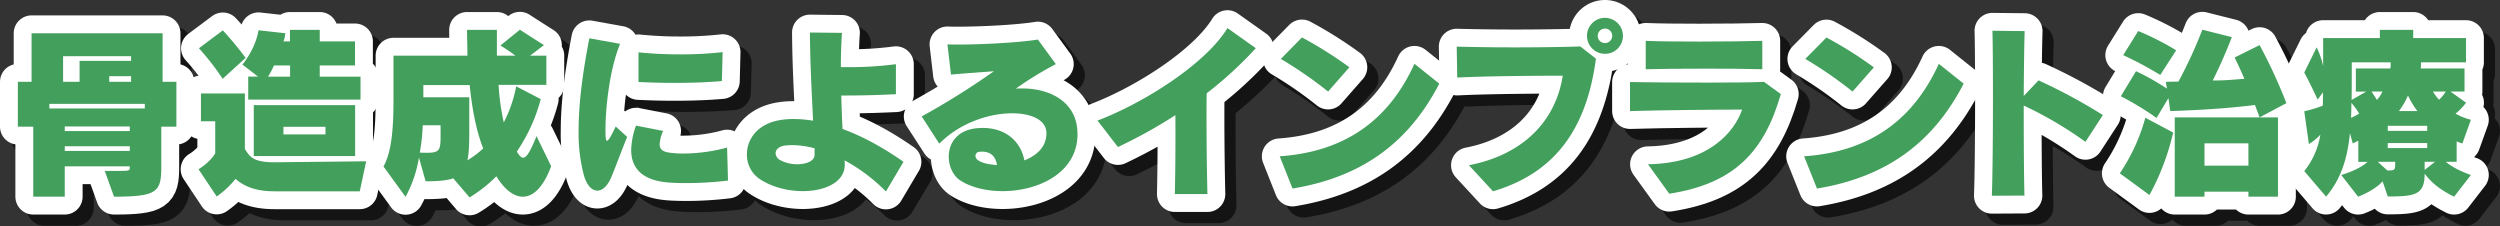
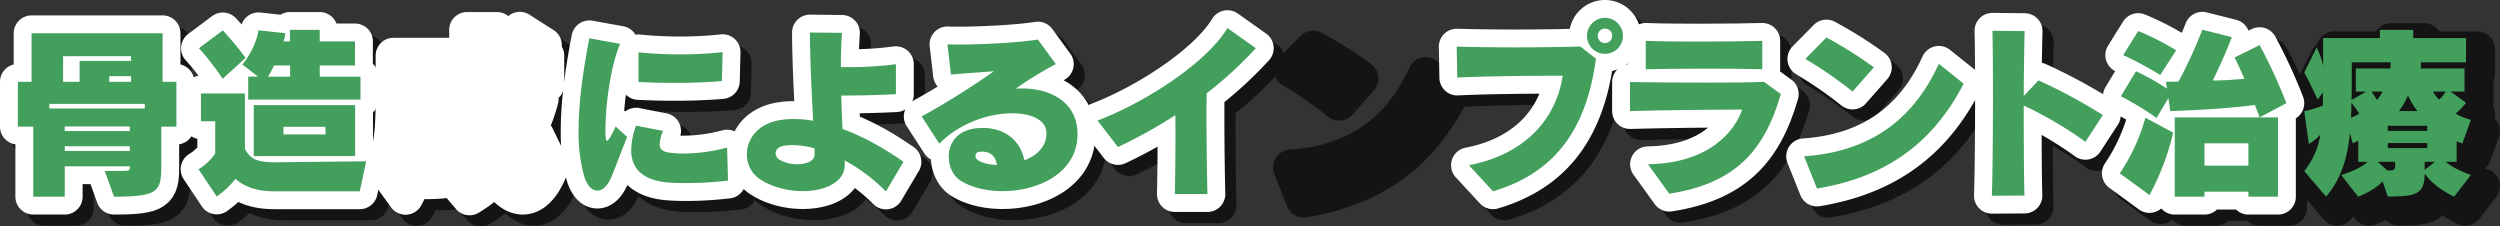
<svg xmlns="http://www.w3.org/2000/svg" viewBox="0 0 1119.67 101.42">
  <rect x="0" y="0" width="1119.67" height="101.42" fill="#333333" stroke="none" />
  <defs>
    <style>.cls-1{isolation:isolate;}.cls-2{opacity:0.6;mix-blend-mode:multiply;}.cls-3{stroke:#000;}.cls-3,.cls-4{stroke-linecap:round;stroke-linejoin:round;stroke-width:16px;}.cls-4{fill:#fff;stroke:#fff;}.cls-5{fill:#429f5c;}</style>
  </defs>
  <g class="cls-1">
    <g id="レイヤー_2" data-name="レイヤー 2">
      <g id="レイヤー_6" data-name="レイヤー 6">
        <g class="cls-2">
          <path class="cls-3" d="M77.24,61.72V79.89c0,11.12-1.91,13.2-21.17,13.2L51.92,81.55H58.4c4.73,0,4.73-.16,4.73-1.66v-.41H34V93.09H19.89V61.72H13V41.63h6.14V19.89H77.82V41.63H84V61.72ZM69.85,51.51H27.11v2.07H69.85ZM63.71,30.18H33.25V41.63h7.39V32.25H63.71Zm-.58,31.45H34v2.08H63.13Zm0,8.88H34v2.08H63.13Zm.58-31.37H53.92v2.49h9.79Z" />
-           <path class="cls-3" d="M166.13,90.68H128c-8.46,0-13.61-2.16-17.51-5.56A41,41,0,0,1,102.06,93L93.92,80.8c5.48-3.4,7.47-7.13,7.47-7.13V59.31H95V46.86h19.67V71.68c2.24,3.73,4,6,13.28,6L169,77.24ZM104.71,40.3A110.61,110.61,0,0,0,94.09,26.61l10.71-8A142.12,142.12,0,0,1,115,30.93Zm11.46,9.3V39.31h4.4l-7-5.4s5.81-6.8,7.22-15.35l12,1.33a13.82,13.82,0,0,1-.83,3.65h2.9V18.39H148.2v5.15H164V34.33H148.2v5h18.26V49.6Zm2.49,25.31V52.09h45.39V74.91Zm16.26-40.58H127.7a38.8,38.8,0,0,1-2.65,5h9.87ZM150.77,61.8H131.94v3.4h18.83Z" />
+           <path class="cls-3" d="M166.13,90.68H128c-8.46,0-13.61-2.16-17.51-5.56A41,41,0,0,1,102.06,93L93.92,80.8c5.48-3.4,7.47-7.13,7.47-7.13V59.31H95V46.86h19.67V71.68c2.24,3.73,4,6,13.28,6L169,77.24ZM104.71,40.3A110.61,110.61,0,0,0,94.09,26.61l10.71-8A142.12,142.12,0,0,1,115,30.93Zm11.46,9.3V39.31h4.4l-7-5.4s5.81-6.8,7.22-15.35l12,1.33a13.82,13.82,0,0,1-.83,3.65V18.39H148.2v5.15H164V34.33H148.2v5h18.26V49.6Zm2.49,25.31V52.09h45.39V74.91Zm16.26-40.58H127.7a38.8,38.8,0,0,1-2.65,5h9.87ZM150.77,61.8H131.94v3.4h18.83Z" />
          <path class="cls-3" d="M239.17,93.09c-3.65,0-7.3-2.57-10.54-7.14-.5-.66-.91-1.33-1.33-2a61.56,61.56,0,0,1-12,9.46l-7.3-8.55c-2.82,1-6.81,1.33-12.37,1.33l-3-10.62a54.93,54.93,0,0,1-6,17.59l-9.88-13.61c4.07-7.14,4.48-19.5,4.48-30.46V29.93h33.12c0-3.73-.17-7.55-.17-11.54h13.36V29.93h8.3c-1.74-1.33-3.9-2.82-6.72-4.56l8.71-7.06c6.81,4.4,10.79,6.89,10.79,6.89l-6.22,4.73h7.3V43H228.3a104.2,104.2,0,0,0,2.32,16.85,59,59,0,0,0,5.56-16.18l11,5.72a75.89,75.89,0,0,1-10.71,23.49c1,1.74,1.91,2.74,2.82,2.74,1.58,0,3.24-2.82,6-9.63l6.55,13.45C248.38,88.86,243.82,93.09,239.17,93.09Zm-36.85-32h-8A82.22,82.22,0,0,1,193,73.34c1.24.08,2.32.08,3.32.08,5.89,0,6-1.41,6-8.38Zm13-18H194.6v5.48h20.58V60.8c0,7.06,0,12.2-.83,16a44.81,44.81,0,0,0,7.06-5.31C218.42,63.88,216.43,54.08,215.35,43Z" />
          <path class="cls-3" d="M278.76,84.37c-1.66,4-4,6-6.22,6-2.41,0-4.65-2.24-6-6.72a73.83,73.83,0,0,1-2.4-20.25c0-14.44,2.65-30.13,4.81-41.25l13.78,2.49c-4.82,11.54-6.56,29.13-6.56,38.42,0,1.25,0,2.33.08,3.24s.17,1.74.59,1.74c.58,0,1.66-1.57,3.9-6.39l5.14,4.65C282.83,73.83,280.59,80.14,278.76,84.37ZM312.54,87c-3.07,0-5.81-.09-8-.25-11-.83-16.85-5.65-16.85-14.61a34.16,34.16,0,0,1,2.16-10.87L302,63.63a17.1,17.1,0,0,0-1.57,5.89c0,3.23,2.57,3.73,6.3,4.06a42.52,42.52,0,0,0,4.73.17,75,75,0,0,0,19.18-2.66l.41,14.78A157.23,157.23,0,0,1,312.54,87ZM328.31,41.3c-6.47.58-14,.83-21.41.83-5.56,0-11-.17-15.94-.41V28.44a180.54,180.54,0,0,0,18.43.91,167.52,167.52,0,0,0,19.25-1Z" />
          <path class="cls-3" d="M401.77,90.76a78.2,78.2,0,0,0-18.51-13.94c0,.42.08.83.08,1.25v.74c0,7.8-8.88,11.79-18.84,11.79-6.8,0-14.19-1.91-19.58-5.64a13.12,13.12,0,0,1-5.4-10.88c0-6.47,4.4-13.28,14.19-15.18a34.9,34.9,0,0,1,6.81-.59,54.07,54.07,0,0,1,8.63.75c-.5-10.87-1.33-25.15-1.41-39.5l14.36.16c-.33,4.82-.5,10-.5,15.36h3.57a161.12,161.12,0,0,0,21.08-1.33V47.19c-7.22.34-14.36.58-21.83.58h-2.65c.16,5.32.33,10.46.58,15,8.3,3,17.43,7.8,27.3,14.69ZM369.82,71.43A38.83,38.83,0,0,0,359.77,70c-1,0-2,.08-3,.16-2.91.33-4.4,1.83-4.4,3.49a3.7,3.7,0,0,0,2.07,3.07A15.9,15.9,0,0,0,362,78.56c4.07,0,7.81-1.41,7.81-4.23Z" />
          <path class="cls-3" d="M454,90.6c-7.22,0-14.19-1.66-19.09-4.9-3.07-2.07-5-6.31-5-10.54,0-5.81,3.49-11.7,12.28-12.7,1-.08,2-.16,3-.16,10,0,16.93,5.81,18.59,14.52,5.56-2.16,9.88-6.06,9.88-12.12v-.33c-.17-5.64-6.73-8.63-15.36-8.63-10.21,0-23.4,4.23-32.61,13.61l-7.89-12.2A350.32,350.32,0,0,0,450.16,36.9c-8.47.67-11.62.83-19.25,1.5l-1.58-13.53c1.41.08,3.07.08,4.81.08,11.12,0,27.64-.91,35.69-2.24l8.05,11a155.17,155.17,0,0,0-17.93,11c1-.09,2-.09,2.91-.09,12.53,0,23.82,6,24.65,18.68,0,.58.08,1.16.08,1.74C487.59,82.46,470,90.6,454,90.6Zm-9.13-17.68a7,7,0,0,0-1.25.08,1.8,1.8,0,0,0-1.74,1.75,2.48,2.48,0,0,0,1.25,2.07c1.9,1.25,4.89,1.91,8.38,2.08C450.91,75.08,448.75,72.92,444.85,72.92Z" />
          <path class="cls-3" d="M545.44,46.78c-.08,3.15-.08,6.89-.08,10.87,0,11,.17,24,.41,34.28h-14.6c.25-10.38.33-24,.25-35.36a223,223,0,0,1-25.73,14.28L496.56,59c21-8,48.47-25.48,58.18-41.42l12.7,9A172.28,172.28,0,0,1,545.44,46.78Z" />
          <path class="cls-3" d="M583.88,89.44,578.15,75c31-2.16,49.55-17.76,60.34-41.42l11.12,8.88C636.49,67.78,616.24,84.12,583.88,89.44ZM599.81,46a182.66,182.66,0,0,0-21.16-14.61l9.46-9.62a179,179,0,0,1,21.24,13.36Z" />
          <path class="cls-3" d="M673.68,90.68,662.89,79c24.9-4.81,39-20.42,42-40.09-12,0-34.45.17-47.23.83l-.25-13.86c6.06.17,15.94.34,26.06.34,11,0,22.41-.17,29.3-.42l7,5.48C715.59,62.71,701.48,82.46,673.68,90.68ZM723.81,29.1a8.05,8.05,0,1,1,8.05-8A8,8,0,0,1,723.81,29.1Zm0-11.29a3.24,3.24,0,1,0,3.24,3.24A3.19,3.19,0,0,0,723.81,17.81Z" />
          <path class="cls-3" d="M752.61,91.76l-9.54-13.2c27.47-.41,38.92-14.85,42.16-24.48-11.62,0-36.68.25-50.21.67v-13c7.72.16,22,.24,35,.24,10.71,0,20.59-.08,25-.33l7.56,5.48C795,73.42,781.33,87.28,752.61,91.76Zm14.53-56c-9.71,0-19.34.08-25.07.25V23.29c5.57.25,14.69.33,23.91.33,11.28,0,22.74-.16,28.3-.33V36C788.8,35.82,777.93,35.74,767.14,35.74Z" />
          <path class="cls-3" d="M818.77,89.44,813,75c31-2.16,49.55-17.76,60.34-41.42l11.12,8.88C871.38,67.78,851.13,84.12,818.77,89.44ZM834.7,46a182.66,182.66,0,0,0-21.16-14.61L823,21.8a179.88,179.88,0,0,1,21.25,13.36Z" />
          <path class="cls-3" d="M939,68.52a172.74,172.74,0,0,0-27.64-16.26c0,15,.08,31.78.33,40.33l-14.6.08c.33-9,.49-27.47.49-43.9,0-13-.08-24.9-.24-30l14.44.16c-.17,4.82-.34,16.19-.42,29.05L918,41a247.94,247.94,0,0,1,28.8,15.52Z" />
          <path class="cls-3" d="M967.67,92.34l-13.28-9.71a84,84,0,0,0,11.45-24.9l12.45,6.64A109.63,109.63,0,0,1,967.67,92.34ZM1017,57.57c-.67-1.91-1.41-3.74-2.08-5.56-7.22.91-18,2.07-37.93,2.74l-.82-5.81-5.32,8.88a131.66,131.66,0,0,0-16-9.71l6.8-11.21a106.81,106.81,0,0,1,13.86,7.8l-.5-3.07c2,0,3.9-.08,5.65-.08a203.21,203.21,0,0,0,10.7-23.24l13.2,3.32s-3.4,9.13-8.55,19.42c6.64,0,10.21-.5,14.19-.75-2.65-6.14-4.4-9.54-4.4-9.54L1017,25.2a230.05,230.05,0,0,1,12,26Zm-44.49-19a163.18,163.18,0,0,0-16.59-8.88l6.72-10.79a120.14,120.14,0,0,1,17,8.63ZM1012,93.09V90.85H992.32v2.24H979V57.57h46.23V93.09Zm0-23.9H992.32v10H1012Z" />
          <path class="cls-3" d="M1104.12,93.09c-7.31-3.65-10.38-6.72-13.2-10.29,0,9.37-4.15,10.2-16.51,10.2l-2.33-6.8c-1.82,2.24-6.22,5.06-10.95,6.89l-7.56-9.71c5.23-1.58,9.63-3.82,11.79-5.89h-4.15V68l-2.49,1.25-1.25-4.65c-1.07,10.46-3.56,20.09-10.7,28.47L1037,81.63a34.71,34.71,0,0,0,7.22-16.34,22.83,22.83,0,0,1-5.15,4.23L1037,54.83a59,59,0,0,0,8.3-2.49c.08-1.91.08-3.9.08-6L1043,49.6c-3.57-7.72-6-12.12-6-12.12l5.56-11.28a37.1,37.1,0,0,1,2.9,8.38V22.05h25.4V18.39h14.94v3.66h23.65V32.92h-20.17c0,.5,0,1.91-.08,2.74h19.58V46h-6.3l7,5a27.25,27.25,0,0,1-4.73,4.9,27.94,27.94,0,0,0,6.89,2.74l-3.82,10.62c-1.08-.33-1.66-.58-2.57-.91v9.13h-4.82c2.16,1.9,6,4.06,11.21,5.89Zm-46-42c0,1.83-.08,4.82-.17,6.64a16.18,16.18,0,0,0,3.65-1.91A39.24,39.24,0,0,0,1058.14,51.09Zm.16-18.17v3.73c0,4.24,0,9.05-.08,13.12l6.56-3.74h-4.65V35.66h15.44a17.75,17.75,0,0,0,.16-2.74ZM1067.1,46c.83,1.16,1.74,2.57,2.41,3.74A11.81,11.81,0,0,0,1072,46Zm10.63,31.46h-7.81l4.32,3.9c3.4,0,3.49-.25,3.49-3.24Zm14.35-16.11h-17.67v2.25h17.67Zm0,7.72h-17.67v2.24h17.67Zm-8.63-21.33a30.63,30.63,0,0,1-4.07,7h8.3A38.09,38.09,0,0,1,1083.45,47.77Zm7.47,29.72v3.65l4.65-3.65ZM1094.66,46a17.22,17.22,0,0,0,2.73,3.65,18.28,18.28,0,0,0,3-3.65Z" />
        </g>
        <path class="cls-4" d="M72.24,56.72V74.89c0,11.12-1.91,13.2-21.17,13.2L46.92,76.55H53.4c4.73,0,4.73-.16,4.73-1.66v-.41H29V88.09H14.89V56.72H8V36.63h6.14V14.89H72.82V36.63H79V56.72ZM64.85,46.51H22.11v2.07H64.85ZM58.71,25.18H28.25V36.63h7.39V27.25H58.71Zm-.58,31.45H29v2.08H58.13Zm0,8.88H29v2.08H58.13Zm.58-31.37H48.92v2.49h9.79Z" />
        <path class="cls-4" d="M161.13,85.68H123c-8.46,0-13.61-2.16-17.51-5.56A41,41,0,0,1,97.06,88L88.92,75.8c5.48-3.4,7.47-7.13,7.47-7.13V54.31H90V41.86h19.67V66.68c2.24,3.73,4,6,13.28,6L164,72.24ZM99.71,35.3A110.61,110.61,0,0,0,89.09,21.61l10.71-8A142.12,142.12,0,0,1,110,25.93Zm11.46,9.3V34.31h4.4l-7-5.4s5.81-6.8,7.22-15.35l12,1.33a13.82,13.82,0,0,1-.83,3.65h2.9V13.39H143.2v5.15H159V29.33H143.2v5h18.26V44.6Zm2.49,25.31V47.09h45.39V69.91Zm16.26-40.58H122.7a38.8,38.8,0,0,1-2.65,5h9.87ZM145.77,56.8H126.94v3.4h18.83Z" />
        <path class="cls-4" d="M234.17,88.09c-3.65,0-7.3-2.57-10.54-7.14-.5-.66-.91-1.33-1.33-2a61.56,61.56,0,0,1-12,9.46l-7.3-8.55c-2.82,1-6.81,1.33-12.37,1.33l-3-10.62a54.93,54.93,0,0,1-6,17.59l-9.88-13.61c4.07-7.14,4.48-19.5,4.48-30.46V24.93h33.12c0-3.73-.17-7.55-.17-11.54h13.36V24.93h8.3c-1.74-1.33-3.9-2.82-6.72-4.56l8.71-7.06c6.81,4.4,10.79,6.89,10.79,6.89l-6.22,4.73h7.3V38H223.3a104.2,104.2,0,0,0,2.32,16.85,59,59,0,0,0,5.56-16.18l11,5.72a75.89,75.89,0,0,1-10.71,23.49c1,1.74,1.91,2.74,2.82,2.74,1.58,0,3.24-2.82,6-9.63l6.55,13.45C243.38,83.86,238.82,88.09,234.17,88.09Zm-36.85-32h-8A82.22,82.22,0,0,1,188,68.34c1.24.08,2.32.08,3.32.08,5.89,0,6-1.41,6-8.38Zm13-18H189.6v5.48h20.58V55.8c0,7.06,0,12.2-.83,16a44.81,44.81,0,0,0,7.06-5.31C213.42,58.88,211.43,49.08,210.35,38Z" />
        <path class="cls-4" d="M273.76,79.37c-1.66,4-4,6-6.22,6-2.41,0-4.65-2.24-6-6.72a73.83,73.83,0,0,1-2.4-20.25c0-14.44,2.65-30.13,4.81-41.25l13.78,2.49c-4.82,11.54-6.56,29.13-6.56,38.42,0,1.25,0,2.33.08,3.24s.17,1.74.59,1.74c.58,0,1.66-1.57,3.9-6.39l5.14,4.65C277.83,68.83,275.59,75.14,273.76,79.37ZM307.54,82c-3.07,0-5.81-.09-8-.25-11-.83-16.85-5.65-16.85-14.61a34.16,34.16,0,0,1,2.16-10.87L297,58.63a17.1,17.1,0,0,0-1.57,5.89c0,3.23,2.57,3.73,6.3,4.06a42.52,42.52,0,0,0,4.73.17,75,75,0,0,0,19.18-2.66l.41,14.78A157.23,157.23,0,0,1,307.54,82ZM323.31,36.3c-6.47.58-14,.83-21.41.83-5.56,0-11-.17-15.94-.41V23.44a180.54,180.54,0,0,0,18.43.91,167.52,167.52,0,0,0,19.25-1Z" />
        <path class="cls-4" d="M396.77,85.76a78.2,78.2,0,0,0-18.51-13.94c0,.42.08.83.08,1.25v.74c0,7.8-8.88,11.79-18.84,11.79-6.8,0-14.19-1.91-19.58-5.64a13.12,13.12,0,0,1-5.4-10.88c0-6.47,4.4-13.28,14.19-15.18a34.9,34.9,0,0,1,6.81-.59,54.07,54.07,0,0,1,8.63.75c-.5-10.87-1.33-25.15-1.41-39.5l14.36.16c-.33,4.82-.5,10-.5,15.36h3.57a161.12,161.12,0,0,0,21.08-1.33V42.19c-7.22.34-14.36.58-21.83.58h-2.65c.16,5.32.33,10.46.58,15,8.3,3,17.43,7.8,27.3,14.69ZM364.82,66.43A38.83,38.83,0,0,0,354.77,65c-1,0-2,.08-3,.16-2.91.33-4.4,1.83-4.4,3.49a3.7,3.7,0,0,0,2.07,3.07A15.9,15.9,0,0,0,357,73.56c4.07,0,7.81-1.41,7.81-4.23Z" />
        <path class="cls-4" d="M449,85.6c-7.22,0-14.19-1.66-19.09-4.9-3.07-2.07-5-6.31-5-10.54,0-5.81,3.49-11.7,12.28-12.7,1-.08,2-.16,3-.16,10,0,16.93,5.81,18.59,14.52,5.56-2.16,9.88-6.06,9.88-12.12v-.33c-.17-5.64-6.73-8.63-15.36-8.63-10.21,0-23.4,4.23-32.61,13.61l-7.89-12.2A350.32,350.32,0,0,0,445.16,31.9c-8.47.67-11.62.83-19.25,1.5l-1.58-13.53c1.41.08,3.07.08,4.81.08,11.12,0,27.64-.91,35.69-2.24l8.05,11a155.17,155.17,0,0,0-17.93,11c1-.09,2-.09,2.91-.09,12.53,0,23.82,6,24.65,18.68,0,.58.08,1.16.08,1.74C482.59,77.46,465,85.6,449,85.6Zm-9.13-17.68a7,7,0,0,0-1.25.08,1.8,1.8,0,0,0-1.74,1.75,2.48,2.48,0,0,0,1.25,2.07c1.9,1.25,4.89,1.91,8.38,2.08C445.91,70.08,443.75,67.92,439.85,67.92Z" />
        <path class="cls-4" d="M540.44,41.78c-.08,3.15-.08,6.89-.08,10.87,0,11,.17,24,.41,34.28h-14.6c.25-10.38.33-24,.25-35.36a223,223,0,0,1-25.73,14.28L491.56,54c21-8,48.47-25.48,58.18-41.42l12.7,9A172.28,172.28,0,0,1,540.44,41.78Z" />
-         <path class="cls-4" d="M578.88,84.44,573.15,70c31-2.16,49.55-17.76,60.34-41.42l11.12,8.88C631.49,62.78,611.24,79.12,578.88,84.44ZM594.81,41a182.66,182.66,0,0,0-21.16-14.61l9.46-9.62a179,179,0,0,1,21.24,13.36Z" />
        <path class="cls-4" d="M668.68,85.68,657.89,74c24.9-4.81,39-20.42,42-40.09-12,0-34.45.17-47.23.83l-.25-13.86c6.06.17,15.94.34,26.06.34,11,0,22.41-.17,29.3-.42l7,5.48C710.59,57.71,696.48,77.46,668.68,85.68ZM718.81,24.1a8.05,8.05,0,1,1,8.05-8A8,8,0,0,1,718.81,24.1Zm0-11.29a3.24,3.24,0,1,0,3.24,3.24A3.19,3.19,0,0,0,718.81,12.81Z" />
        <path class="cls-4" d="M747.61,86.76l-9.54-13.2c27.47-.41,38.92-14.85,42.16-24.48-11.62,0-36.68.25-50.21.67v-13c7.72.16,22,.24,35,.24,10.71,0,20.59-.08,25-.33l7.56,5.48C790,68.42,776.33,82.28,747.61,86.76Zm14.53-56c-9.71,0-19.34.08-25.07.25V18.29c5.57.25,14.69.33,23.91.33,11.28,0,22.74-.16,28.3-.33V31C783.8,30.82,772.93,30.74,762.14,30.74Z" />
        <path class="cls-4" d="M813.77,84.44,808,70c31-2.16,49.55-17.76,60.34-41.42l11.12,8.88C866.38,62.78,846.13,79.12,813.77,84.44ZM829.7,41a182.66,182.66,0,0,0-21.16-14.61L818,16.8a179.88,179.88,0,0,1,21.25,13.36Z" />
        <path class="cls-4" d="M934,63.52a172.74,172.74,0,0,0-27.64-16.26c0,15,.08,31.78.33,40.33l-14.6.08c.33-9,.49-27.47.49-43.9,0-13-.08-24.9-.24-30l14.44.16c-.17,4.82-.34,16.19-.42,29.05L913,36a247.94,247.94,0,0,1,28.8,15.52Z" />
        <path class="cls-4" d="M962.67,87.34l-13.28-9.71a84,84,0,0,0,11.45-24.9l12.45,6.64A109.63,109.63,0,0,1,962.67,87.34ZM1012,52.57c-.67-1.91-1.41-3.74-2.08-5.56-7.22.91-18,2.07-37.93,2.74l-.82-5.81-5.32,8.88a131.66,131.66,0,0,0-16-9.71l6.8-11.21a106.81,106.81,0,0,1,13.86,7.8l-.5-3.07c2,0,3.9-.08,5.65-.08a203.21,203.21,0,0,0,10.7-23.24l13.2,3.32s-3.4,9.13-8.55,19.42c6.64,0,10.21-.5,14.19-.75-2.65-6.14-4.4-9.54-4.4-9.54L1012,20.2a230.05,230.05,0,0,1,12,26Zm-44.49-19a163.18,163.18,0,0,0-16.59-8.88l6.72-10.79a120.14,120.14,0,0,1,17,8.63ZM1007,88.09V85.85H987.32v2.24H974V52.57h46.23V88.09Zm0-23.9H987.32v10H1007Z" />
-         <path class="cls-4" d="M1099.12,88.09c-7.31-3.65-10.38-6.72-13.2-10.29,0,9.37-4.15,10.2-16.51,10.2l-2.33-6.8c-1.82,2.24-6.22,5.06-10.95,6.89l-7.56-9.71c5.23-1.58,9.63-3.82,11.79-5.89h-4.15V63l-2.49,1.25-1.25-4.65c-1.07,10.46-3.56,20.09-10.7,28.47L1032,76.63a34.71,34.71,0,0,0,7.22-16.34,22.83,22.83,0,0,1-5.15,4.23L1032,49.83a59,59,0,0,0,8.3-2.49c.08-1.91.08-3.9.08-6L1038,44.6c-3.57-7.72-6-12.12-6-12.12l5.56-11.28a37.1,37.1,0,0,1,2.9,8.38V17.05h25.4V13.39h14.94v3.66h23.65V27.92h-20.17c0,.5,0,1.91-.08,2.74h19.58V41h-6.3l7,5a27.25,27.25,0,0,1-4.73,4.9,27.94,27.94,0,0,0,6.89,2.74l-3.82,10.62c-1.08-.33-1.66-.58-2.57-.91v9.13h-4.82c2.16,1.9,6,4.06,11.21,5.89Zm-46-42c0,1.83-.08,4.82-.17,6.64a16.18,16.18,0,0,0,3.65-1.91A39.24,39.24,0,0,0,1053.14,46.09Zm.16-18.17v3.73c0,4.24,0,9.05-.08,13.12l6.56-3.74h-4.65V30.66h15.44a17.75,17.75,0,0,0,.16-2.74ZM1062.1,41c.83,1.16,1.74,2.57,2.41,3.74A11.81,11.81,0,0,0,1067,41Zm10.63,31.46h-7.81l4.32,3.9c3.4,0,3.49-.25,3.49-3.24Zm14.35-16.11h-17.67v2.25h17.67Zm0,7.72h-17.67v2.24h17.67Zm-8.63-21.33a30.63,30.63,0,0,1-4.07,7h8.3A38.09,38.09,0,0,1,1078.45,42.77Zm7.47,29.72v3.65l4.65-3.65ZM1089.66,41a17.22,17.22,0,0,0,2.73,3.65,18.28,18.28,0,0,0,3-3.65Z" />
        <path class="cls-5" d="M72.24,56.72V74.89c0,11.12-1.91,13.2-21.17,13.2L46.92,76.55H53.4c4.73,0,4.73-.16,4.73-1.66v-.41H29V88.09H14.89V56.72H8V36.63h6.14V14.89H72.82V36.63H79V56.72ZM64.85,46.51H22.11v2.07H64.85ZM58.71,25.18H28.25V36.63h7.39V27.25H58.71Zm-.58,31.45H29v2.08H58.13Zm0,8.88H29v2.08H58.13Zm.58-31.37H48.92v2.49h9.79Z" />
        <path class="cls-5" d="M161.13,85.68H123c-8.46,0-13.61-2.16-17.51-5.56A41,41,0,0,1,97.06,88L88.92,75.8c5.48-3.4,7.47-7.13,7.47-7.13V54.31H90V41.86h19.67V66.68c2.24,3.73,4,6,13.28,6L164,72.24ZM99.71,35.3A110.61,110.61,0,0,0,89.09,21.61l10.71-8A142.12,142.12,0,0,1,110,25.93Zm11.46,9.3V34.31h4.4l-7-5.4s5.81-6.8,7.22-15.35l12,1.33a13.82,13.82,0,0,1-.83,3.65h2.9V13.39H143.2v5.15H159V29.33H143.2v5h18.26V44.6Zm2.49,25.31V47.09h45.39V69.91Zm16.26-40.58H122.7a38.8,38.8,0,0,1-2.65,5h9.87ZM145.77,56.8H126.94v3.4h18.83Z" />
-         <path class="cls-5" d="M234.17,88.09c-3.65,0-7.3-2.57-10.54-7.14-.5-.66-.91-1.33-1.33-2a61.56,61.56,0,0,1-12,9.46l-7.3-8.55c-2.82,1-6.81,1.33-12.37,1.33l-3-10.62a54.93,54.93,0,0,1-6,17.59l-9.88-13.61c4.07-7.14,4.48-19.5,4.48-30.46V24.93h33.12c0-3.73-.17-7.55-.17-11.54h13.36V24.93h8.3c-1.74-1.33-3.9-2.82-6.72-4.56l8.71-7.06c6.81,4.4,10.79,6.89,10.79,6.89l-6.22,4.73h7.3V38H223.3a104.2,104.2,0,0,0,2.32,16.85,59,59,0,0,0,5.56-16.18l11,5.72a75.89,75.89,0,0,1-10.71,23.49c1,1.74,1.91,2.74,2.82,2.74,1.58,0,3.24-2.82,6-9.63l6.55,13.45C243.38,83.86,238.82,88.09,234.17,88.09Zm-36.85-32h-8A82.22,82.22,0,0,1,188,68.34c1.24.08,2.32.08,3.32.08,5.89,0,6-1.41,6-8.38Zm13-18H189.6v5.48h20.58V55.8c0,7.06,0,12.2-.83,16a44.81,44.81,0,0,0,7.06-5.31C213.42,58.88,211.43,49.08,210.35,38Z" />
        <path class="cls-5" d="M273.76,79.37c-1.66,4-4,6-6.22,6-2.41,0-4.65-2.24-6-6.72a73.83,73.83,0,0,1-2.4-20.25c0-14.44,2.65-30.13,4.81-41.25l13.78,2.49c-4.82,11.54-6.56,29.13-6.56,38.42,0,1.25,0,2.33.08,3.24s.17,1.74.59,1.74c.58,0,1.66-1.57,3.9-6.39l5.14,4.65C277.83,68.83,275.59,75.14,273.76,79.37ZM307.54,82c-3.07,0-5.81-.09-8-.25-11-.83-16.85-5.65-16.85-14.61a34.16,34.16,0,0,1,2.16-10.87L297,58.63a17.1,17.1,0,0,0-1.57,5.89c0,3.23,2.57,3.73,6.3,4.06a42.52,42.52,0,0,0,4.73.17,75,75,0,0,0,19.18-2.66l.41,14.78A157.23,157.23,0,0,1,307.54,82ZM323.31,36.3c-6.47.58-14,.83-21.41.83-5.56,0-11-.17-15.94-.41V23.44a180.54,180.54,0,0,0,18.43.91,167.52,167.52,0,0,0,19.25-1Z" />
        <path class="cls-5" d="M396.77,85.76a78.2,78.2,0,0,0-18.51-13.94c0,.42.08.83.08,1.25v.74c0,7.8-8.88,11.79-18.84,11.79-6.8,0-14.19-1.91-19.58-5.64a13.12,13.12,0,0,1-5.4-10.88c0-6.47,4.4-13.28,14.19-15.18a34.9,34.9,0,0,1,6.81-.59,54.07,54.07,0,0,1,8.63.75c-.5-10.87-1.33-25.15-1.41-39.5l14.36.16c-.33,4.82-.5,10-.5,15.36h3.57a161.12,161.12,0,0,0,21.08-1.33V42.19c-7.22.34-14.36.58-21.83.58h-2.65c.16,5.32.33,10.46.58,15,8.3,3,17.43,7.8,27.3,14.69ZM364.82,66.43A38.83,38.83,0,0,0,354.77,65c-1,0-2,.08-3,.16-2.91.33-4.4,1.83-4.4,3.49a3.7,3.7,0,0,0,2.07,3.07A15.9,15.9,0,0,0,357,73.56c4.07,0,7.81-1.41,7.81-4.23Z" />
        <path class="cls-5" d="M449,85.6c-7.22,0-14.19-1.66-19.09-4.9-3.07-2.07-5-6.31-5-10.54,0-5.81,3.49-11.7,12.28-12.7,1-.08,2-.16,3-.16,10,0,16.93,5.81,18.59,14.52,5.56-2.16,9.88-6.06,9.88-12.12v-.33c-.17-5.64-6.73-8.63-15.36-8.63-10.21,0-23.4,4.23-32.61,13.61l-7.89-12.2A350.32,350.32,0,0,0,445.16,31.9c-8.47.67-11.62.83-19.25,1.5l-1.58-13.53c1.41.08,3.07.08,4.81.08,11.12,0,27.64-.91,35.69-2.24l8.05,11a155.17,155.17,0,0,0-17.93,11c1-.09,2-.09,2.91-.09,12.53,0,23.82,6,24.65,18.68,0,.58.08,1.16.08,1.74C482.59,77.46,465,85.6,449,85.6Zm-9.13-17.68a7,7,0,0,0-1.25.08,1.8,1.8,0,0,0-1.74,1.75,2.48,2.48,0,0,0,1.25,2.07c1.9,1.25,4.89,1.91,8.38,2.08C445.91,70.08,443.75,67.92,439.85,67.92Z" />
        <path class="cls-5" d="M540.44,41.78c-.08,3.15-.08,6.89-.08,10.87,0,11,.17,24,.41,34.28h-14.6c.25-10.38.33-24,.25-35.36a223,223,0,0,1-25.73,14.28L491.56,54c21-8,48.47-25.48,58.18-41.42l12.7,9A172.28,172.28,0,0,1,540.44,41.78Z" />
-         <path class="cls-5" d="M578.88,84.44,573.15,70c31-2.16,49.55-17.76,60.34-41.42l11.12,8.88C631.49,62.78,611.24,79.12,578.88,84.44ZM594.81,41a182.66,182.66,0,0,0-21.16-14.61l9.46-9.62a179,179,0,0,1,21.24,13.36Z" />
        <path class="cls-5" d="M668.68,85.68,657.89,74c24.9-4.81,39-20.42,42-40.09-12,0-34.45.17-47.23.83l-.25-13.86c6.06.17,15.94.34,26.06.34,11,0,22.41-.17,29.3-.42l7,5.48C710.59,57.71,696.48,77.46,668.68,85.68ZM718.81,24.1a8.05,8.05,0,1,1,8.05-8A8,8,0,0,1,718.81,24.1Zm0-11.29a3.24,3.24,0,1,0,3.24,3.24A3.19,3.19,0,0,0,718.81,12.81Z" />
        <path class="cls-5" d="M747.61,86.76l-9.54-13.2c27.47-.41,38.92-14.85,42.16-24.48-11.62,0-36.68.25-50.21.67v-13c7.72.16,22,.24,35,.24,10.71,0,20.59-.08,25-.33l7.56,5.48C790,68.42,776.33,82.28,747.61,86.76Zm14.53-56c-9.71,0-19.34.08-25.07.25V18.29c5.57.25,14.69.33,23.91.33,11.28,0,22.74-.16,28.3-.33V31C783.8,30.82,772.93,30.74,762.14,30.74Z" />
        <path class="cls-5" d="M813.77,84.44,808,70c31-2.16,49.55-17.76,60.34-41.42l11.12,8.88C866.38,62.78,846.13,79.12,813.77,84.44ZM829.7,41a182.66,182.66,0,0,0-21.16-14.61L818,16.8a179.88,179.88,0,0,1,21.25,13.36Z" />
        <path class="cls-5" d="M934,63.52a172.74,172.74,0,0,0-27.64-16.26c0,15,.08,31.78.33,40.33l-14.6.08c.33-9,.49-27.47.49-43.9,0-13-.08-24.9-.24-30l14.44.16c-.17,4.82-.34,16.19-.42,29.05L913,36a247.94,247.94,0,0,1,28.8,15.52Z" />
        <path class="cls-5" d="M962.67,87.34l-13.28-9.71a84,84,0,0,0,11.45-24.9l12.45,6.64A109.63,109.63,0,0,1,962.67,87.34ZM1012,52.57c-.67-1.91-1.41-3.74-2.08-5.56-7.22.91-18,2.07-37.93,2.74l-.82-5.81-5.32,8.88a131.66,131.66,0,0,0-16-9.71l6.8-11.21a106.81,106.81,0,0,1,13.86,7.8l-.5-3.07c2,0,3.9-.08,5.65-.08a203.21,203.21,0,0,0,10.7-23.24l13.2,3.32s-3.4,9.13-8.55,19.42c6.64,0,10.21-.5,14.19-.75-2.65-6.14-4.4-9.54-4.4-9.54L1012,20.2a230.05,230.05,0,0,1,12,26Zm-44.49-19a163.18,163.18,0,0,0-16.59-8.88l6.72-10.79a120.14,120.14,0,0,1,17,8.63ZM1007,88.09V85.85H987.32v2.24H974V52.57h46.23V88.09Zm0-23.9H987.32v10H1007Z" />
        <path class="cls-5" d="M1099.12,88.09c-7.31-3.65-10.38-6.72-13.2-10.29,0,9.37-4.15,10.2-16.51,10.2l-2.33-6.8c-1.82,2.24-6.22,5.06-10.95,6.89l-7.56-9.71c5.23-1.58,9.63-3.82,11.79-5.89h-4.15V63l-2.49,1.25-1.25-4.65c-1.07,10.46-3.56,20.09-10.7,28.47L1032,76.63a34.71,34.71,0,0,0,7.22-16.34,22.83,22.83,0,0,1-5.15,4.23L1032,49.83a59,59,0,0,0,8.3-2.49c.08-1.91.08-3.9.08-6L1038,44.6c-3.57-7.72-6-12.12-6-12.12l5.56-11.28a37.1,37.1,0,0,1,2.9,8.38V17.05h25.4V13.39h14.94v3.66h23.65V27.92h-20.17c0,.5,0,1.91-.08,2.74h19.58V41h-6.3l7,5a27.25,27.25,0,0,1-4.73,4.9,27.94,27.94,0,0,0,6.89,2.74l-3.82,10.62c-1.08-.33-1.66-.58-2.57-.91v9.13h-4.82c2.16,1.9,6,4.06,11.21,5.89Zm-46-42c0,1.83-.08,4.82-.17,6.64a16.18,16.18,0,0,0,3.65-1.91A39.24,39.24,0,0,0,1053.14,46.09Zm.16-18.17v3.73c0,4.24,0,9.05-.08,13.12l6.56-3.74h-4.65V30.66h15.44a17.75,17.75,0,0,0,.16-2.74ZM1062.1,41c.83,1.16,1.74,2.57,2.41,3.74A11.81,11.81,0,0,0,1067,41Zm10.63,31.46h-7.81l4.32,3.9c3.4,0,3.49-.25,3.49-3.24Zm14.35-16.11h-17.67v2.25h17.67Zm0,7.72h-17.67v2.24h17.67Zm-8.63-21.33a30.63,30.63,0,0,1-4.07,7h8.3A38.09,38.09,0,0,1,1078.45,42.77Zm7.47,29.72v3.65l4.65-3.65ZM1089.66,41a17.22,17.22,0,0,0,2.73,3.65,18.28,18.28,0,0,0,3-3.65Z" />
      </g>
    </g>
  </g>
</svg>